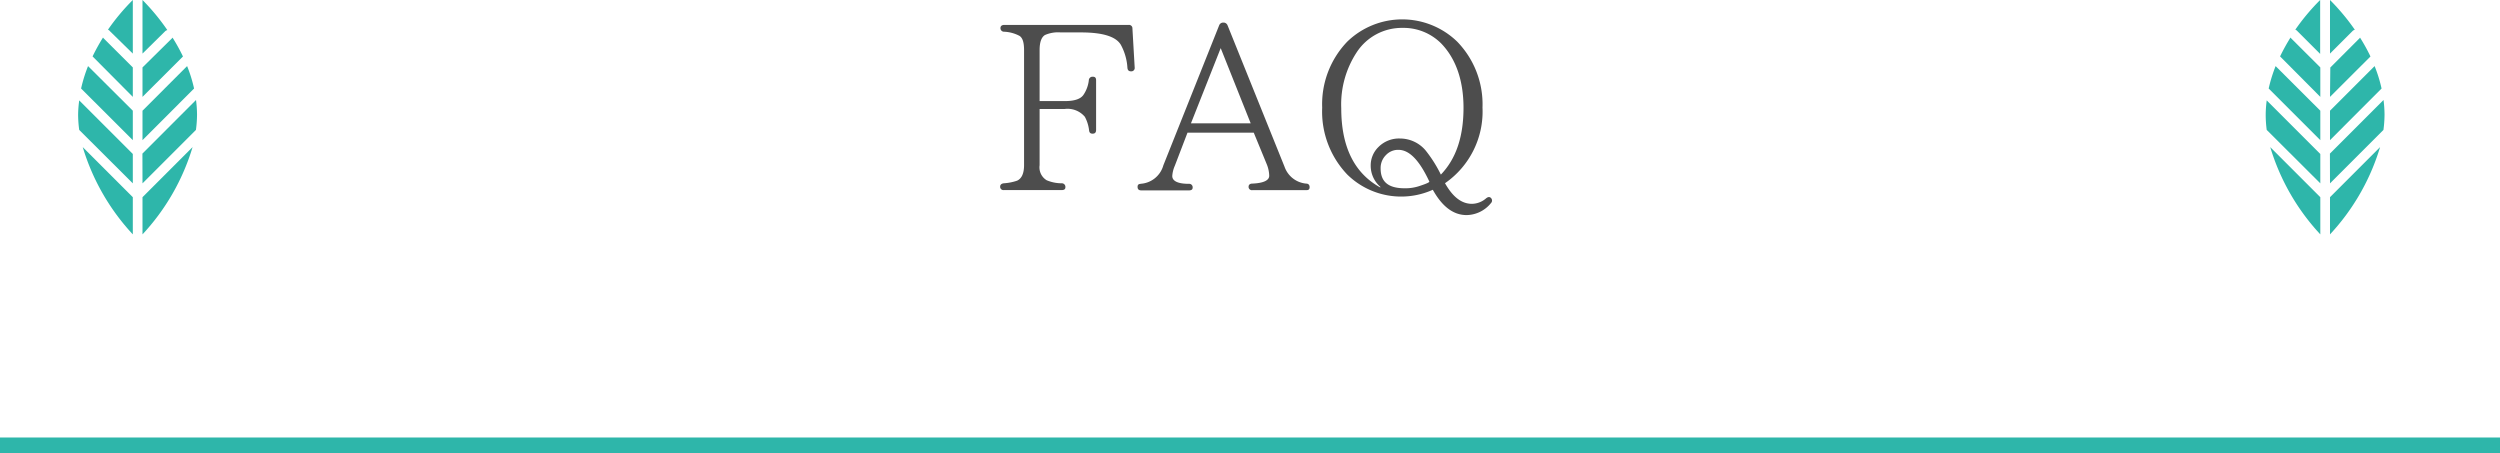
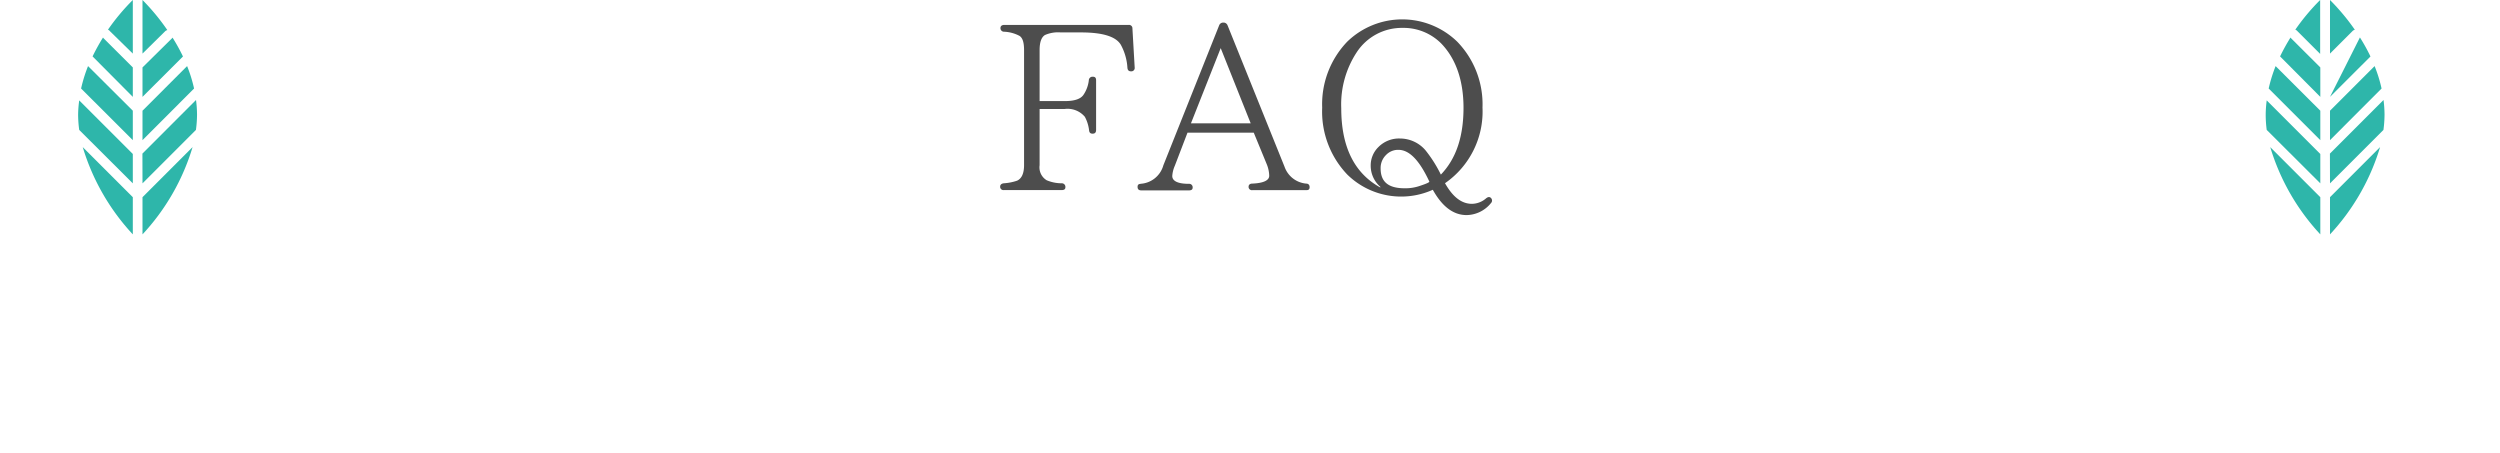
<svg xmlns="http://www.w3.org/2000/svg" viewBox="0 0 320 58">
  <defs>
    <style>.cls-1{fill:#2eb6aa;}.cls-2{fill:#4d4d4d;}</style>
  </defs>
  <title>faq_tit</title>
  <g id="レイヤー_2" data-name="レイヤー 2">
    <g id="faq">
      <path class="cls-1" d="M18.24,17.94l6.6-6.61a17.72,17.72,0,0,0-.89-2.87l-5.71,5.71Z" />
      <path class="cls-1" d="M17,17.94V14.17L11.27,8.46a18.89,18.89,0,0,0-.89,2.87Z" />
      <path class="cls-1" d="M17,12.4V8.63L13.2,4.84l0-.06a25.51,25.51,0,0,0-1.35,2.44Z" />
      <path class="cls-1" d="M10.14,16.63,17,23.47V19.71l-6.86-6.86A14.48,14.48,0,0,0,10,14.68,14.63,14.63,0,0,0,10.14,16.63Z" />
      <path class="cls-1" d="M18.24,12.4l5.18-5.17a23.92,23.92,0,0,0-1.35-2.44l0,.06L18.24,8.63Z" />
      <path class="cls-1" d="M18.24,25.24V30a28.36,28.36,0,0,0,6.41-11.17Z" />
      <path class="cls-1" d="M17,25.24l-6.41-6.41A28.36,28.36,0,0,0,17,30Z" />
      <path class="cls-1" d="M18.24,6.86,21.14,4a.62.62,0,0,1,.28-.15A27.93,27.93,0,0,0,18.24,0Z" />
      <path class="cls-1" d="M18.24,23.47l6.84-6.84a15,15,0,0,0,.14-2,14.91,14.91,0,0,0-.13-1.83l-6.86,6.86Z" />
      <path class="cls-1" d="M14.08,4,17,6.86V0a27.16,27.16,0,0,0-3.18,3.8A.64.64,0,0,1,14.08,4Z" />
      <path class="cls-1" d="M298.24,17.94l6.6-6.61a17.72,17.72,0,0,0-.89-2.87l-5.71,5.71Z" />
      <path class="cls-1" d="M297,17.94V14.17l-5.72-5.71a18.89,18.89,0,0,0-.89,2.87Z" />
      <path class="cls-1" d="M297,12.4V8.63L293.2,4.84l0-.06a25.51,25.51,0,0,0-1.35,2.44Z" />
      <path class="cls-1" d="M290.14,16.63,297,23.47V19.71l-6.86-6.86a14.48,14.48,0,0,0-.13,1.83A14.63,14.63,0,0,0,290.14,16.63Z" />
-       <path class="cls-1" d="M298.24,12.4l5.18-5.17a23.92,23.92,0,0,0-1.35-2.44l0,.06-3.79,3.79Z" />
+       <path class="cls-1" d="M298.24,12.4l5.18-5.17a23.92,23.92,0,0,0-1.35-2.44Z" />
      <path class="cls-1" d="M298.24,25.24V30a28.36,28.36,0,0,0,6.41-11.17Z" />
      <path class="cls-1" d="M297,25.24l-6.41-6.41A28.36,28.36,0,0,0,297,30Z" />
      <path class="cls-1" d="M298.24,6.86l2.9-2.9a.62.62,0,0,1,.28-.15A27.93,27.93,0,0,0,298.24,0Z" />
      <path class="cls-1" d="M298.24,23.47l6.84-6.84a15,15,0,0,0,.14-2,14.91,14.91,0,0,0-.13-1.83l-6.86,6.86Z" />
      <path class="cls-1" d="M294.08,4l2.9,2.9V0a27.16,27.16,0,0,0-3.18,3.8A.64.64,0,0,1,294.08,4Z" />
-       <rect class="cls-1" y="56" width="320" height="2" />
      <path class="cls-2" d="M145.24,8.65a.43.43,0,0,1-.48.48q-.41,0-.45-.45a7,7,0,0,0-.84-2.94c-.63-1.08-2.37-1.59-5.1-1.59h-2.61a4.16,4.16,0,0,0-2,.33c-.45.27-.69.9-.69,1.92v6.54h3.21c1.26,0,2.07-.27,2.43-.84a4.15,4.15,0,0,0,.66-1.83.47.47,0,0,1,.51-.45c.3,0,.42.15.42.45v6.36c0,.33-.15.48-.45.48s-.42-.15-.45-.45a4.77,4.77,0,0,0-.54-1.71,2.89,2.89,0,0,0-2.58-1h-3.21v7.2a1.92,1.92,0,0,0,.9,1.92,4.91,4.91,0,0,0,1.92.39.46.46,0,0,1,.48.51c0,.24-.15.36-.48.36H128.5a.42.42,0,0,1-.48-.45c0-.24.18-.39.48-.42a6.51,6.51,0,0,0,1.68-.33q.9-.41.9-2V6.43c0-1-.18-1.56-.57-1.83a4.6,4.6,0,0,0-2-.54.45.45,0,0,1-.45-.48c0-.24.18-.39.48-.39h15.93a.43.43,0,0,1,.48.45Z" />
      <path class="cls-2" d="M167.2,24.34h-6.9a.42.42,0,0,1-.48-.45c0-.24.18-.39.48-.39,1.44-.06,2.16-.42,2.16-1a4.12,4.12,0,0,0-.3-1.44l-1.68-4.08H152l-1.62,4.23a3.9,3.9,0,0,0-.33,1.32c0,.63.69,1,2.13,1a.44.44,0,0,1,.48.48c0,.24-.15.36-.48.36h-6.09c-.33,0-.48-.15-.48-.45s.15-.39.48-.39h-.3a3.23,3.23,0,0,0,3.12-2.37l7.14-17.91a.55.55,0,0,1,.54-.36h0a.55.55,0,0,1,.54.36l7.29,18.09a3.24,3.24,0,0,0,2.76,2.16c.3,0,.45.18.45.45S167.53,24.34,167.2,24.34Zm-7.11-8.55-3.84-9.63-3.81,9.63Z" />
      <path class="cls-2" d="M190.84,26a4.08,4.08,0,0,1-3.12,1.53q-2.52,0-4.32-3.24a9.85,9.85,0,0,1-10.95-1.95,11.66,11.66,0,0,1-3.21-8.55,11.56,11.56,0,0,1,3.21-8.46,10.11,10.11,0,0,1,14.07,0,11.51,11.51,0,0,1,3.24,8.43,11.15,11.15,0,0,1-4.8,9.69c1,1.77,2.13,2.64,3.45,2.64a2.83,2.83,0,0,0,1.83-.72c.24-.18.45-.21.63,0A.46.46,0,0,1,190.84,26Zm-3.51-12.18c0-3.57-1-6.33-2.85-8.25a6.8,6.8,0,0,0-4.95-2,6.9,6.9,0,0,0-5.85,3.09,12.16,12.16,0,0,0-2,7.2c0,4.95,1.68,8.31,5,10.14l0-.09a3.57,3.57,0,0,1-1.23-2.7,3.28,3.28,0,0,1,1-2.4,3.7,3.7,0,0,1,2.76-1.08,4.28,4.28,0,0,1,3.27,1.53,16.64,16.64,0,0,1,1.95,3.09C186.38,20.32,187.33,17.5,187.33,13.78ZM179,19.18a2.13,2.13,0,0,0-1.59.66,2.33,2.33,0,0,0-.69,1.71c0,1.74,1,2.55,3.09,2.55a5.71,5.71,0,0,0,2-.33c.81-.27,1.2-.45,1.14-.54C181.69,20.53,180.4,19.18,179,19.18Z" />
    </g>
  </g>
</svg>